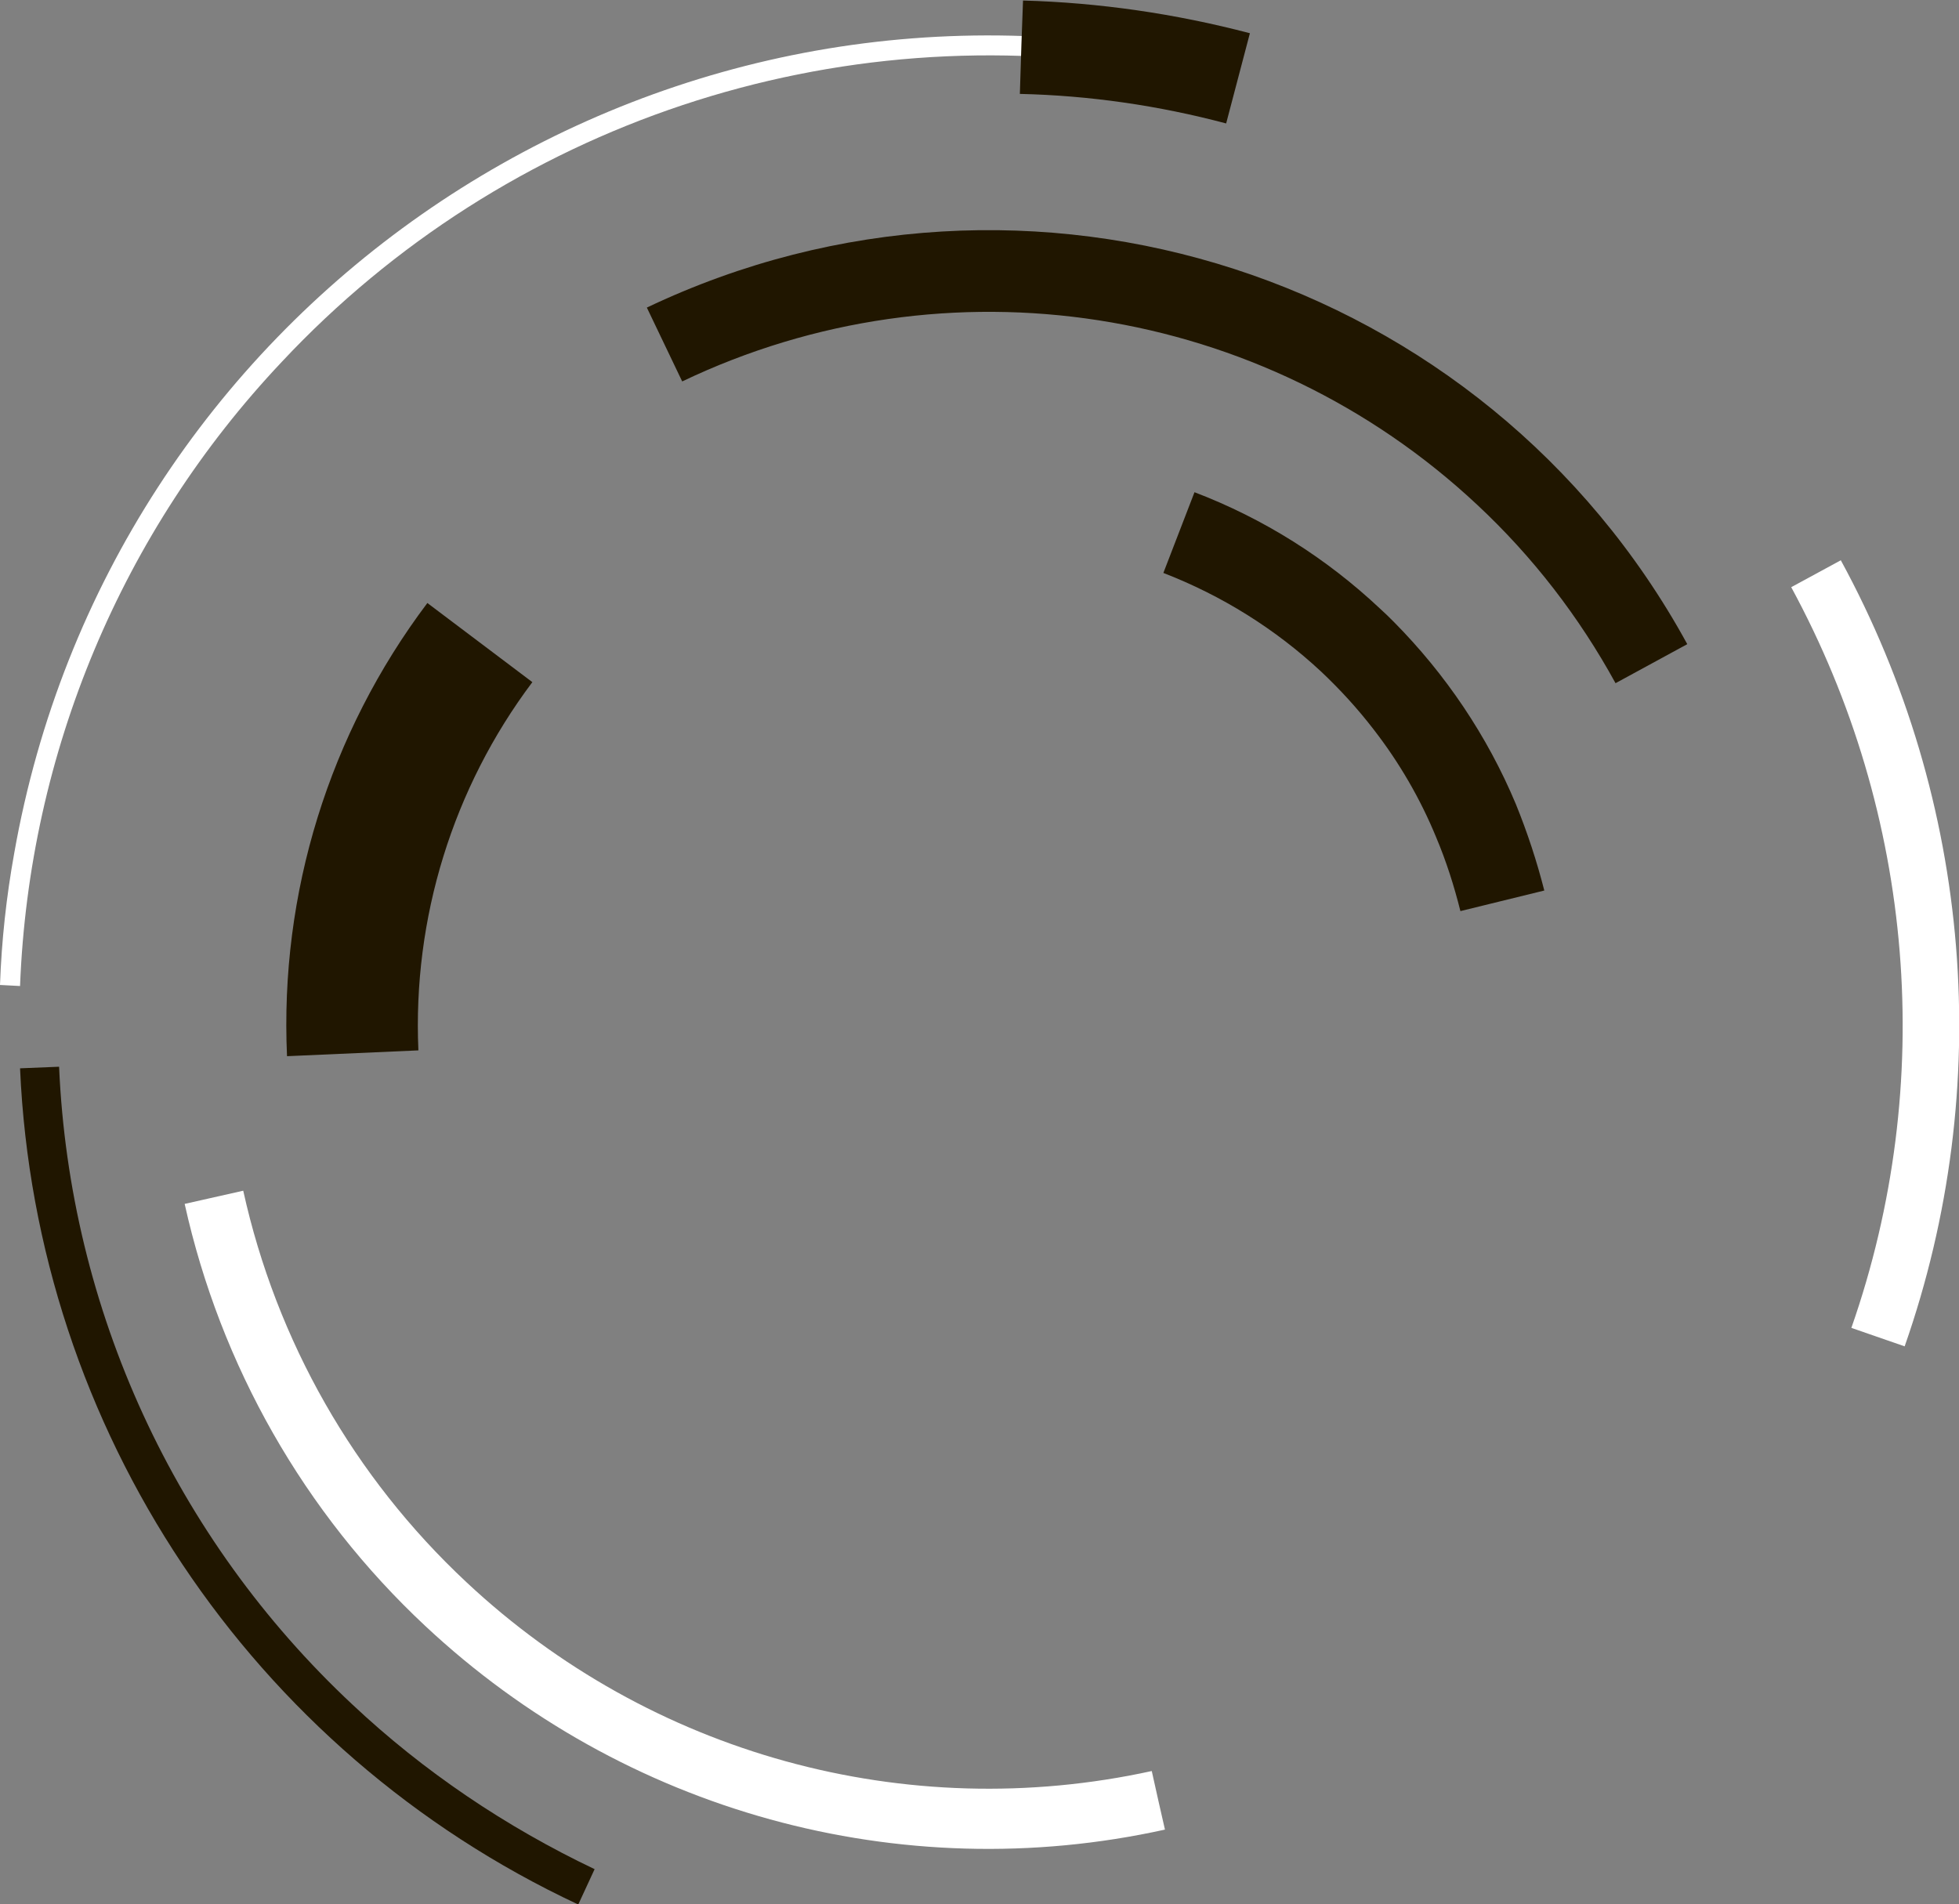
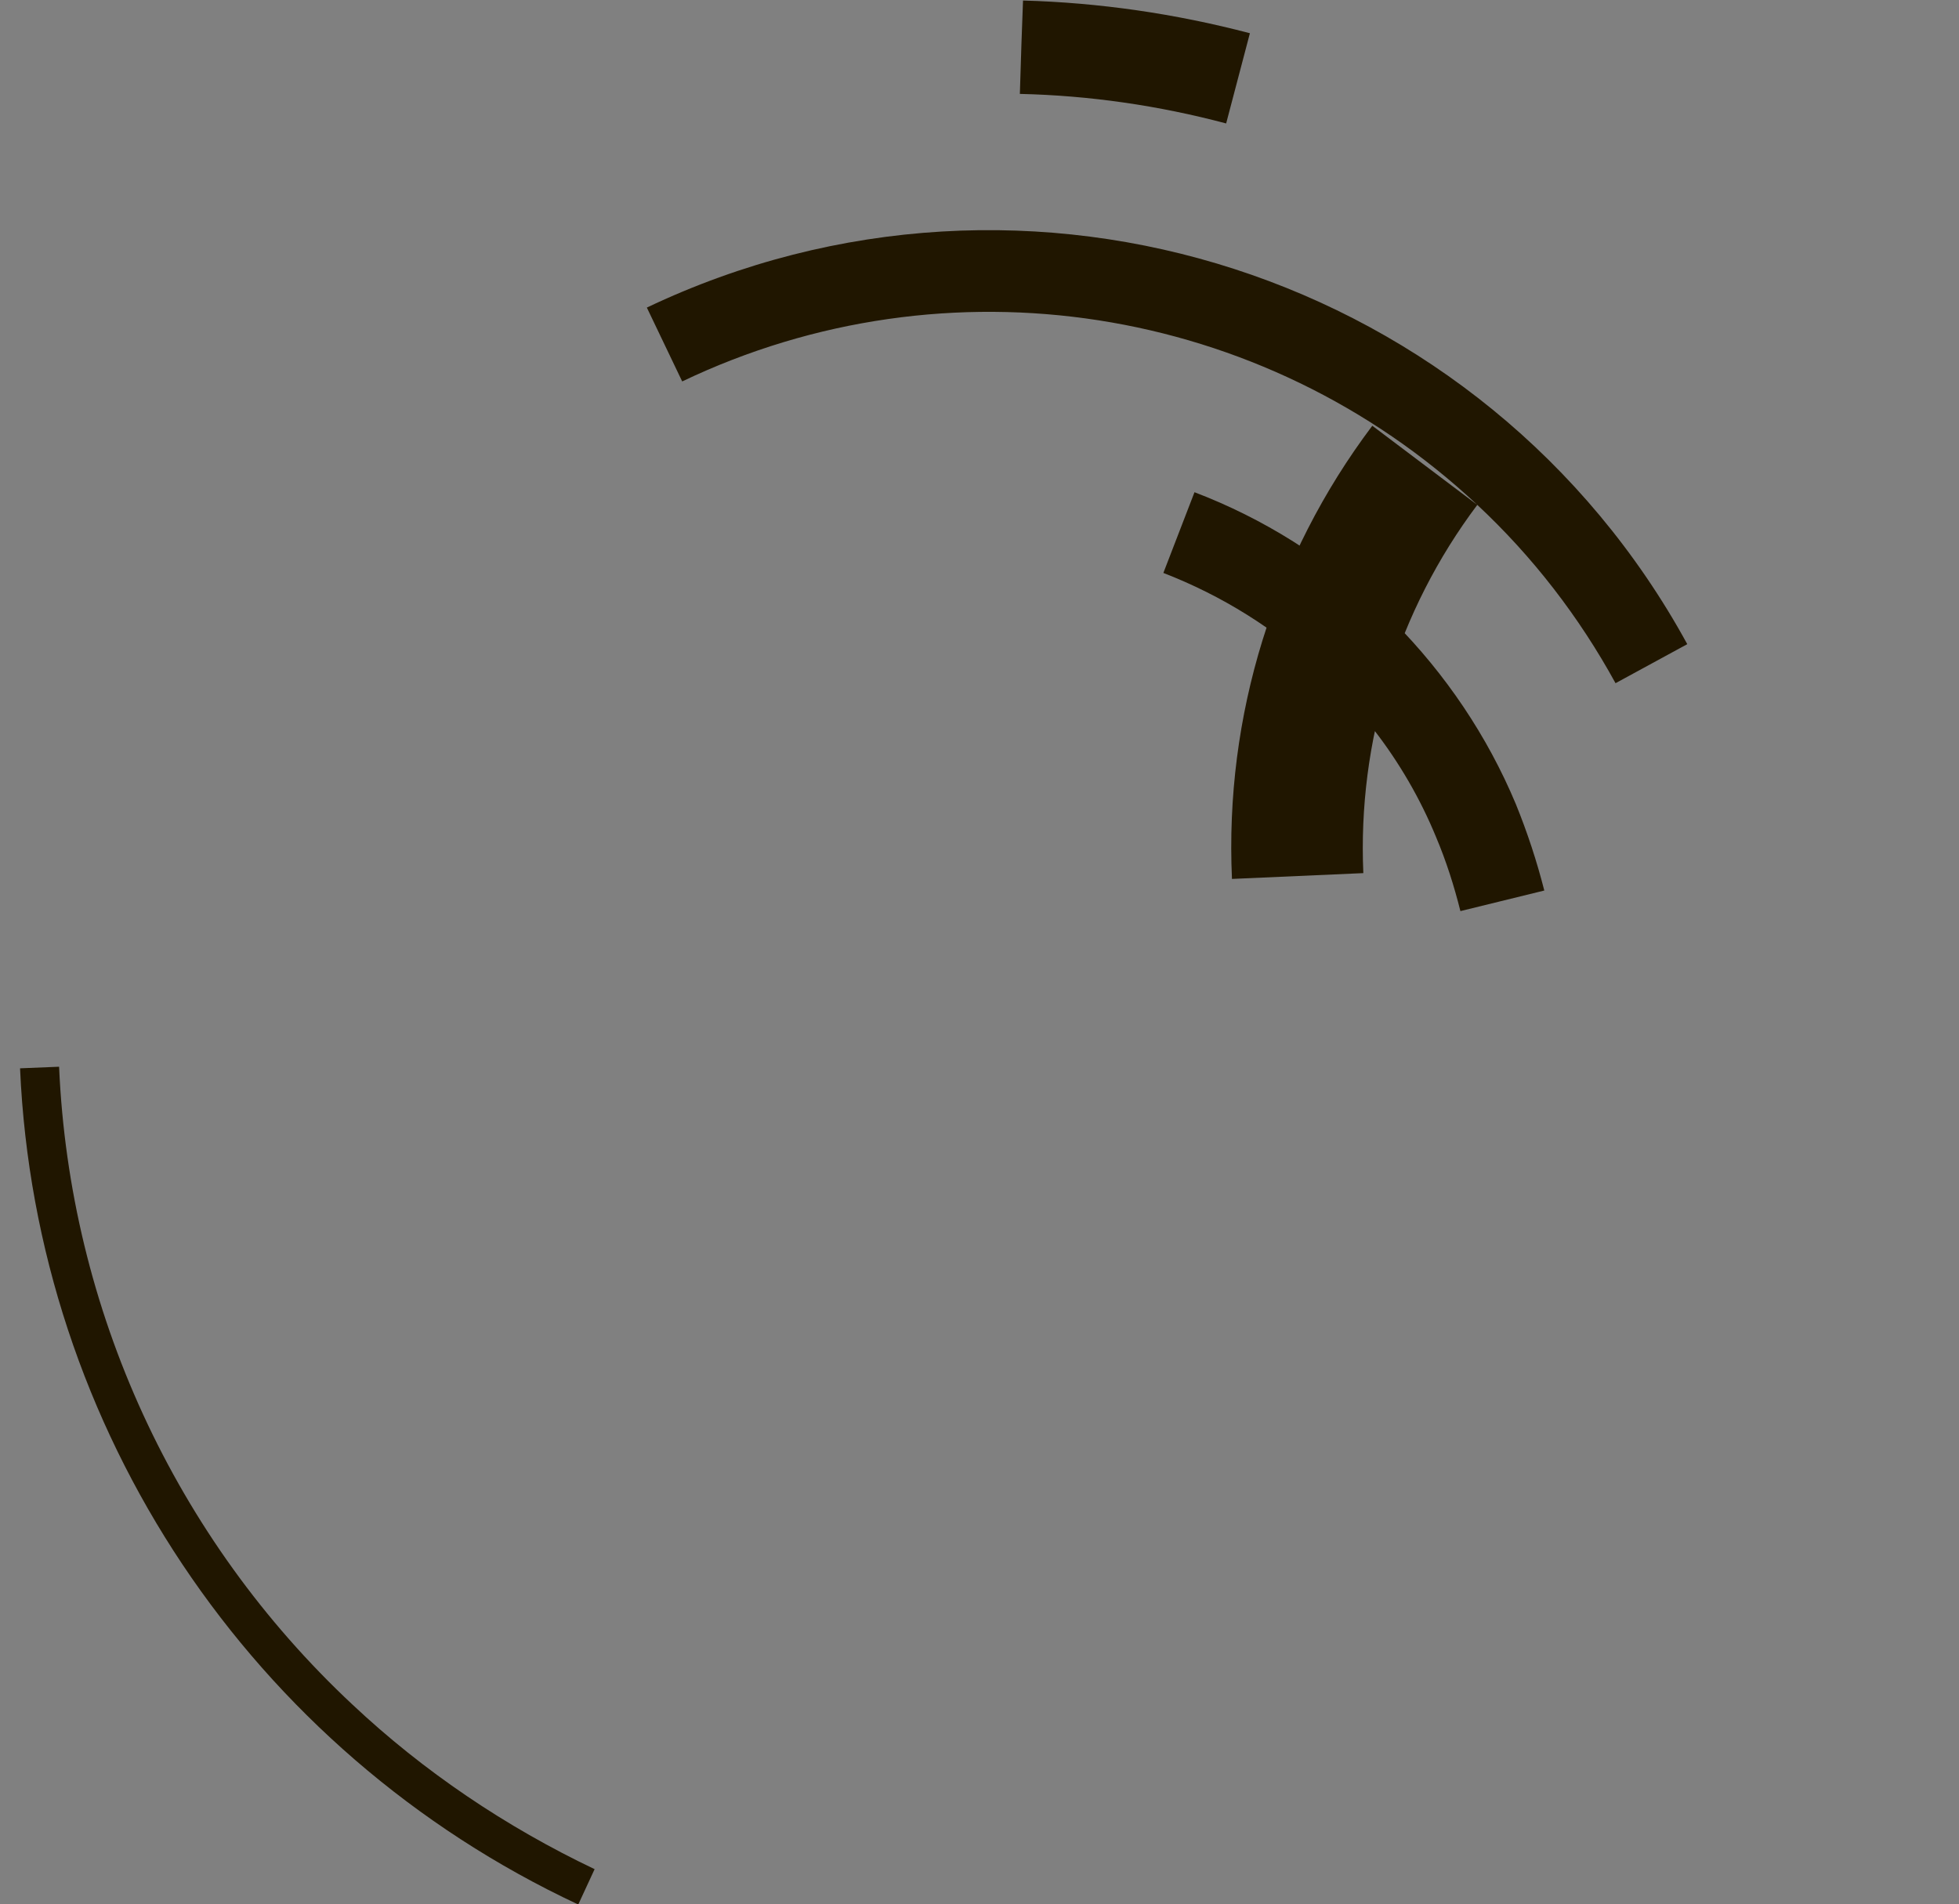
<svg xmlns="http://www.w3.org/2000/svg" version="1.1" x="0" y="0" viewBox="0 0 371.3 360.9" xml:space="preserve">
  <rect x="0" y="0" width="371.3" height="360.9" fill="#808080" stroke="none" />
-   <path d="M53.4 68.6C95.8 23.3 158.3 2.5 219.5 13.3l.7-3.7C118.1-8.4 20.7 59.7 2.7 161.7c-1.5 8.3-2.4 16.6-2.7 25l3.8.2c1.7-44.2 19.3-86.2 49.6-118.3m297.5 183.1l10.1 3.5c17.2-49.1 12.8-103.3-12.1-149l-9.4 5.1c23.4 43.1 27.6 94.1 11.4 140.4m-130.1 95.1c-.8-3.4-1.6-7.1-2.5-11.1-46.6 10.2-95.1-3.2-129.9-35.8-21.3-19.9-36-45.7-42.3-74.2L35 228.2c6.8 30.7 22.7 58.6 45.6 80 37.6 35.2 90 49.7 140.2 38.6" fill="#fff" />
-   <path d="M280 95.7c10.5 9.8 19.3 21.2 26.2 33.8l13.6-7.4c-38.4-70.2-124.9-98.2-197.2-63.8l6.7 14c50.2-24 110-14.7 150.7 23.4m-179.1 33.6l-19.9-15c-18.6 24.7-28 55-26.6 85.9l24.9-1.1c-1.1-25 6.5-49.7 21.6-69.8M66.8 323.1c-33.7-31.5-53.6-74.9-55.6-120.9l-7.4.3C6.8 270.9 47.6 332 109.6 361l3.1-6.7c-16.8-8-32.4-18.5-45.9-31.2m220.5-170.7c-5.4-12.9-13.3-24.6-23.1-34.5-.9-.9-1.7-1.7-2.6-2.5-10.2-9.6-22.1-17.1-35.2-22.1l-5.9 15.3c11.1 4.3 21.2 10.6 29.9 18.7 3.6 3.4 6.9 7 9.9 10.9 4.9 6.3 8.9 13.2 11.9 20.5 1.9 4.5 3.4 9.2 4.6 14l15.9-3.9c-1.4-5.5-3.2-11-5.4-16.4m-54.9-129l4.5-17.1c-14.1-3.7-28.5-5.8-43-6.2-.2 5-.4 11-.6 17.7 13.2.3 26.3 2.2 39.1 5.6" fill="#201600" />
+   <path d="M280 95.7c10.5 9.8 19.3 21.2 26.2 33.8l13.6-7.4c-38.4-70.2-124.9-98.2-197.2-63.8l6.7 14c50.2-24 110-14.7 150.7 23.4l-19.9-15c-18.6 24.7-28 55-26.6 85.9l24.9-1.1c-1.1-25 6.5-49.7 21.6-69.8M66.8 323.1c-33.7-31.5-53.6-74.9-55.6-120.9l-7.4.3C6.8 270.9 47.6 332 109.6 361l3.1-6.7c-16.8-8-32.4-18.5-45.9-31.2m220.5-170.7c-5.4-12.9-13.3-24.6-23.1-34.5-.9-.9-1.7-1.7-2.6-2.5-10.2-9.6-22.1-17.1-35.2-22.1l-5.9 15.3c11.1 4.3 21.2 10.6 29.9 18.7 3.6 3.4 6.9 7 9.9 10.9 4.9 6.3 8.9 13.2 11.9 20.5 1.9 4.5 3.4 9.2 4.6 14l15.9-3.9c-1.4-5.5-3.2-11-5.4-16.4m-54.9-129l4.5-17.1c-14.1-3.7-28.5-5.8-43-6.2-.2 5-.4 11-.6 17.7 13.2.3 26.3 2.2 39.1 5.6" fill="#201600" />
</svg>